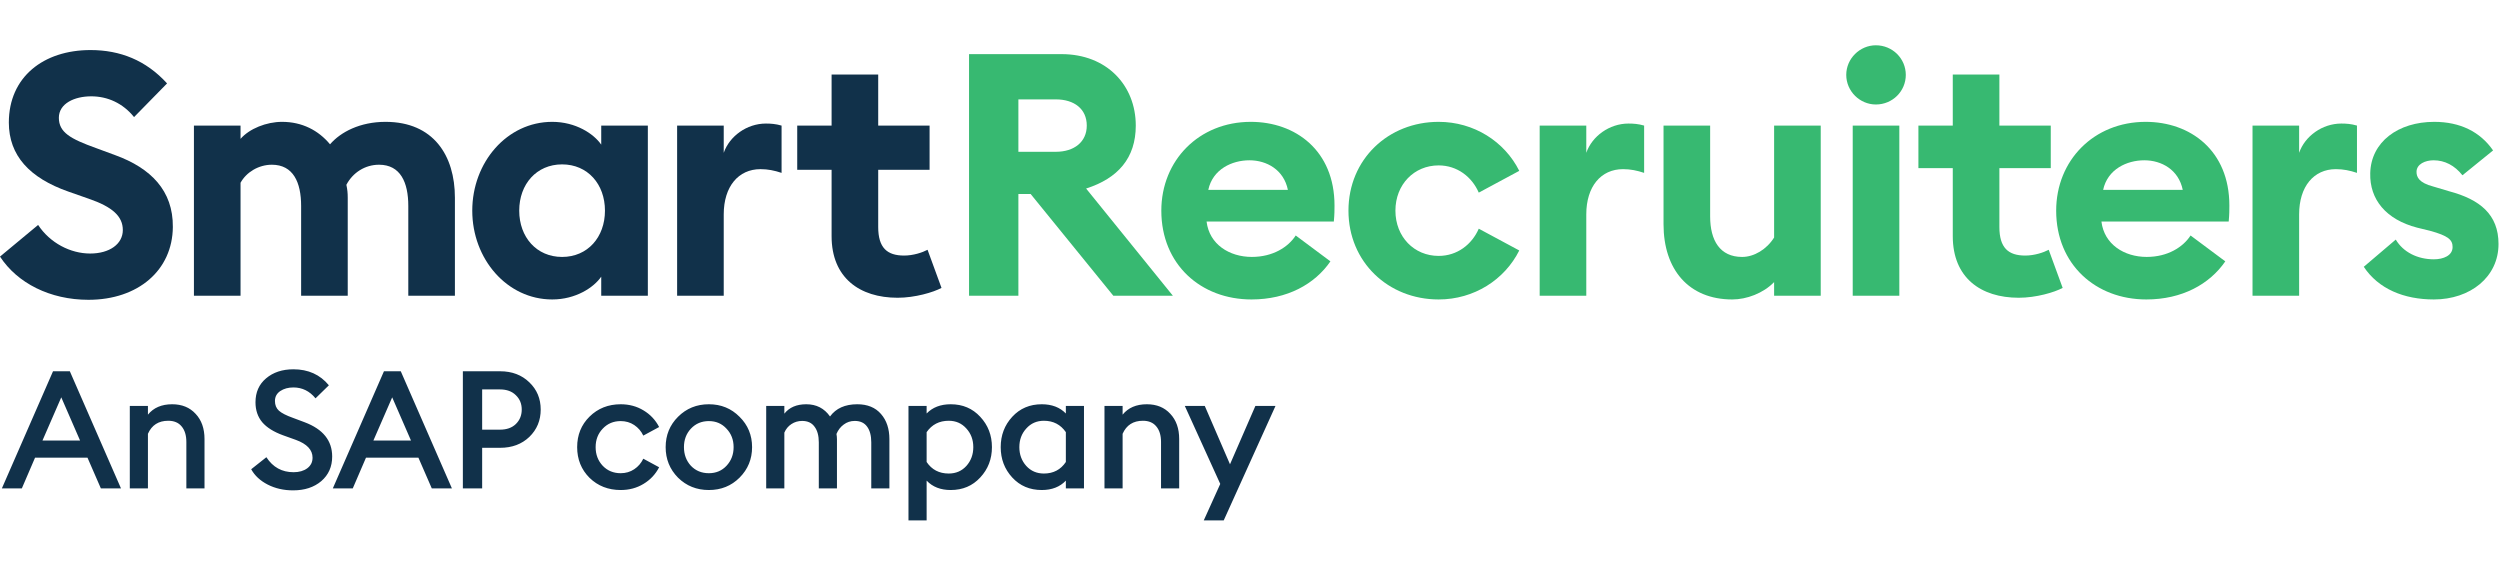
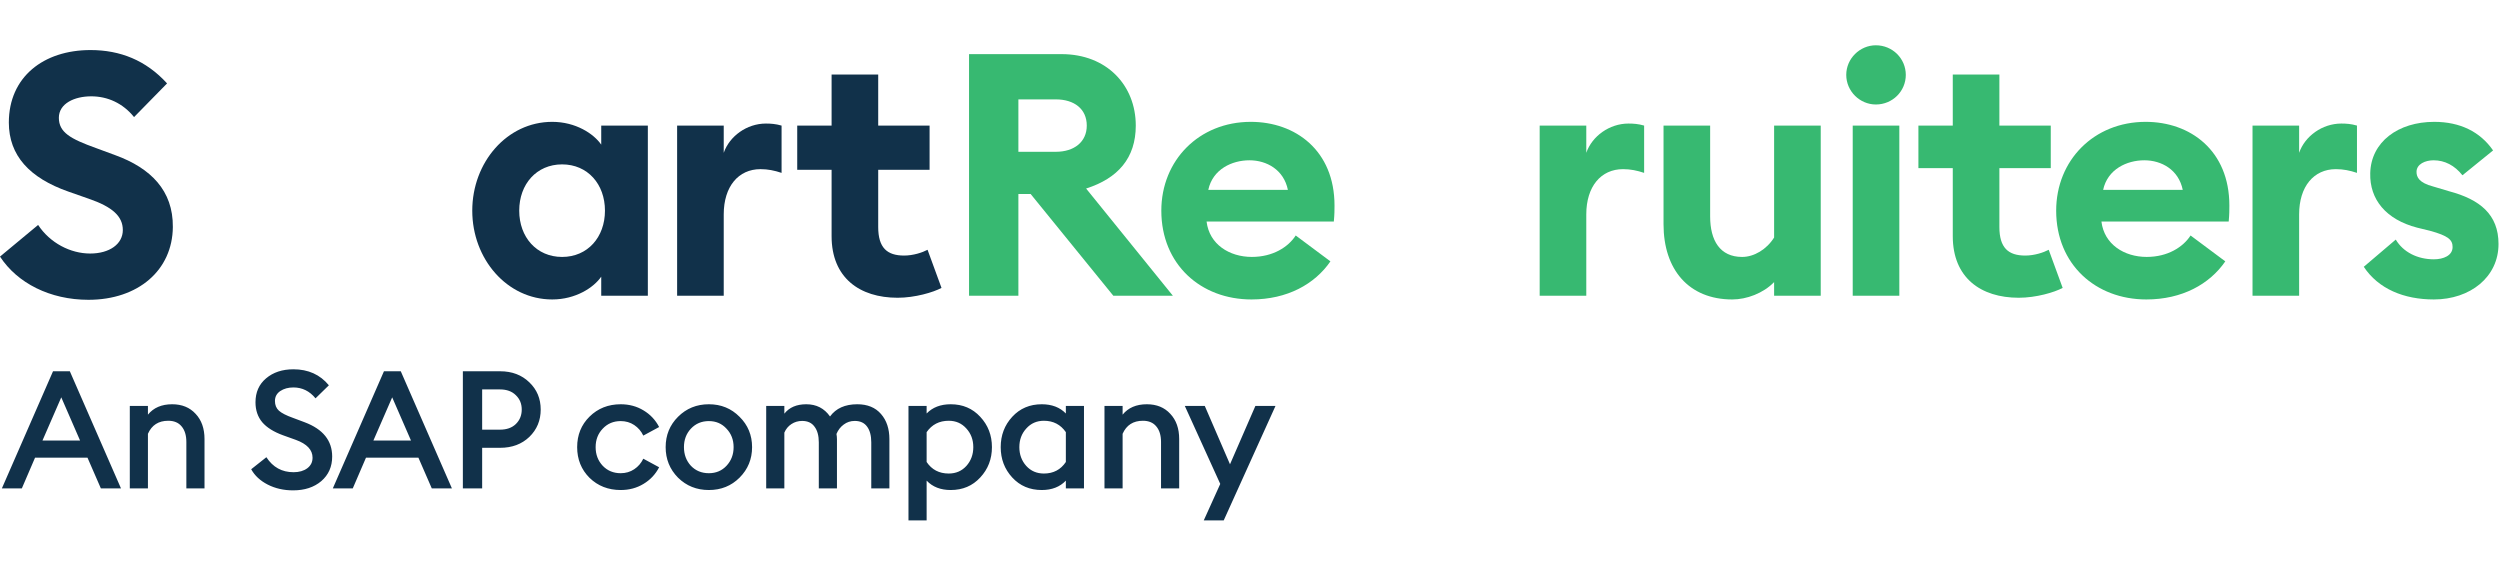
<svg xmlns="http://www.w3.org/2000/svg" width="138" height="32" viewBox="0 0 138 32" fill="none">
  <g clip-path="url(#clip0_231_38526)">
    <path d="M53.491 16.324V2.988H58.6C61.098 2.988 62.695 4.716 62.695 6.933C62.695 8.717 61.718 9.844 59.953 10.407L64.742 16.324H61.455L56.891 10.708H56.215V16.324H53.491ZM56.215 8.379H58.281C59.295 8.379 59.99 7.834 59.99 6.933C59.99 6.012 59.295 5.486 58.281 5.486H56.215V8.379Z" fill="#37B971" />
    <path d="M64.105 11.628C64.105 8.848 66.189 6.726 69.044 6.726C71.505 6.726 73.665 8.304 73.665 11.346C73.665 11.572 73.665 11.835 73.627 12.229H66.603C66.753 13.488 67.861 14.182 69.101 14.182C70.265 14.182 71.111 13.638 71.524 12.999L73.439 14.427C72.576 15.685 71.054 16.53 69.082 16.53C66.283 16.53 64.105 14.596 64.105 11.628ZM68.969 8.848C68.011 8.848 66.941 9.337 66.697 10.482H71.092C70.866 9.374 69.927 8.848 68.969 8.848Z" fill="#37B971" />
-     <path d="M83.863 13.826C83.056 15.441 81.365 16.53 79.412 16.53C76.632 16.53 74.435 14.464 74.435 11.628C74.435 8.792 76.632 6.726 79.412 6.726C81.365 6.726 83.056 7.815 83.863 9.431L81.628 10.633C81.253 9.769 80.445 9.13 79.412 9.13C78.06 9.13 77.027 10.182 77.027 11.628C77.027 13.074 78.06 14.126 79.412 14.126C80.445 14.126 81.253 13.488 81.628 12.624L83.863 13.826Z" fill="#37B971" />
    <path d="M84.99 16.324V6.932H87.563V8.435C87.883 7.515 88.841 6.82 89.892 6.82C90.155 6.82 90.437 6.838 90.756 6.932V9.543C90.362 9.412 90.005 9.337 89.592 9.337C88.371 9.337 87.563 10.294 87.563 11.835V16.324H84.99Z" fill="#37B971" />
    <path d="M100.504 6.933V16.324H97.931V15.572C97.33 16.192 96.41 16.53 95.621 16.53C93.217 16.53 91.827 14.877 91.827 12.38V6.933H94.4V11.947C94.4 13.281 94.945 14.183 96.166 14.183C96.823 14.183 97.518 13.769 97.931 13.112V6.933H100.504Z" fill="#37B971" />
    <path d="M105.2 4.134C105.2 5.036 104.468 5.768 103.547 5.768C102.664 5.768 101.913 5.036 101.913 4.134C101.913 3.233 102.664 2.5 103.547 2.5C104.468 2.5 105.2 3.233 105.2 4.134ZM102.27 16.324V6.933H104.843V16.324H102.27Z" fill="#37B971" />
    <path d="M113.859 15.892C113.408 16.136 112.394 16.436 111.436 16.436C109.333 16.436 107.793 15.328 107.793 13.037V9.28H105.896V6.932H107.793V4.115H110.366V6.932H113.202V9.28H110.366V12.53C110.366 13.675 110.854 14.107 111.793 14.107C112.3 14.107 112.807 13.938 113.089 13.788L113.859 15.892Z" fill="#37B971" />
    <path d="M113.501 11.628C113.501 8.848 115.586 6.726 118.441 6.726C120.901 6.726 123.061 8.304 123.061 11.346C123.061 11.572 123.061 11.835 123.024 12.229H115.999C116.149 13.488 117.257 14.182 118.497 14.182C119.662 14.182 120.507 13.638 120.92 12.999L122.836 14.427C121.972 15.685 120.45 16.53 118.478 16.53C115.68 16.53 113.501 14.596 113.501 11.628ZM118.366 8.848C117.408 8.848 116.337 9.337 116.093 10.482H120.488C120.263 9.374 119.323 8.848 118.366 8.848Z" fill="#37B971" />
    <path d="M124.339 16.324V6.932H126.912V8.435C127.231 7.515 128.189 6.82 129.241 6.82C129.504 6.82 129.786 6.838 130.105 6.932V9.543C129.711 9.412 129.354 9.337 128.941 9.337C127.72 9.337 126.912 10.294 126.912 11.835V16.324H124.339Z" fill="#37B971" />
    <path d="M137.918 13.469C137.918 15.291 136.359 16.53 134.35 16.53C132.697 16.53 131.288 15.948 130.48 14.727L132.246 13.225C132.659 13.92 133.448 14.314 134.35 14.314C134.876 14.314 135.383 14.107 135.383 13.638C135.383 13.243 135.157 13.018 134.124 12.736L133.429 12.567C131.701 12.117 130.8 11.008 130.837 9.562C130.875 7.834 132.378 6.726 134.368 6.726C135.796 6.726 136.904 7.271 137.618 8.304L135.927 9.675C135.495 9.13 134.951 8.848 134.331 8.848C133.88 8.848 133.392 9.055 133.392 9.487C133.392 9.769 133.523 10.088 134.312 10.295L135.195 10.558C136.885 11.008 137.918 11.835 137.918 13.469Z" fill="#37B971" />
    <path d="M0 14.164L2.104 12.417C2.761 13.413 3.888 13.995 4.977 13.995C6.048 13.995 6.78 13.469 6.78 12.699C6.78 11.948 6.217 11.422 4.902 10.971L3.775 10.576C1.634 9.825 0.488 8.586 0.488 6.764C0.488 4.247 2.404 2.763 4.996 2.763C6.63 2.763 8.058 3.326 9.222 4.604L7.4 6.463C6.78 5.693 5.935 5.317 5.034 5.317C4.113 5.317 3.249 5.712 3.249 6.501C3.249 7.308 3.888 7.665 5.297 8.172L6.367 8.567C8.321 9.28 9.56 10.52 9.541 12.53C9.523 14.915 7.626 16.549 4.883 16.549C2.761 16.549 0.958 15.629 0 14.164Z" fill="#11314A" />
-     <path d="M22.538 16.324V11.365C22.538 10.069 22.106 9.093 20.923 9.093C20.153 9.093 19.477 9.525 19.12 10.201C19.176 10.464 19.195 10.652 19.195 10.915V16.324H16.622V11.365C16.622 10.069 16.189 9.093 15.006 9.093C14.274 9.093 13.598 9.506 13.278 10.088V16.324H10.705V6.933H13.278V7.665C13.767 7.102 14.706 6.726 15.57 6.726C16.678 6.726 17.579 7.196 18.218 7.966C18.8 7.289 19.871 6.726 21.28 6.726C23.928 6.726 25.111 8.585 25.111 10.915V16.324H22.538Z" fill="#11314A" />
    <path d="M26.069 11.628C26.069 8.961 27.985 6.726 30.483 6.726C31.779 6.726 32.775 7.383 33.188 7.984V6.933H35.761V16.324H33.188V15.272C32.775 15.873 31.779 16.53 30.483 16.53C27.985 16.53 26.069 14.295 26.069 11.628ZM33.394 11.628C33.394 10.163 32.437 9.074 31.028 9.074C29.619 9.074 28.661 10.163 28.661 11.628C28.661 13.093 29.619 14.183 31.028 14.183C32.437 14.183 33.394 13.093 33.394 11.628Z" fill="#11314A" />
    <path d="M37.377 16.324V6.933H39.95V8.435C40.27 7.515 41.227 6.82 42.279 6.82C42.542 6.82 42.824 6.839 43.143 6.933V9.543C42.749 9.412 42.392 9.337 41.979 9.337C40.758 9.337 39.95 10.295 39.95 11.835V16.324H37.377Z" fill="#11314A" />
    <path d="M51.971 15.892C51.52 16.136 50.506 16.436 49.548 16.436C47.444 16.436 45.904 15.328 45.904 13.037V9.374H44.007V6.933H45.904V4.115H48.477V6.933H51.313V9.374H48.477V12.53C48.477 13.675 48.965 14.107 49.905 14.107C50.412 14.107 50.919 13.938 51.201 13.788L51.971 15.892Z" fill="#11314A" />
    <path d="M0.104 26.958L2.927 20.494H3.855L6.678 26.958H5.567L4.83 25.265H1.934L1.206 26.958H0.104ZM3.382 21.933L2.344 24.318H4.42L3.382 21.933ZM7.165 26.958V22.406H8.166V22.889C8.476 22.506 8.922 22.315 9.504 22.315C10.044 22.315 10.475 22.491 10.797 22.843C11.125 23.189 11.289 23.654 11.289 24.236V26.958H10.287V24.4C10.287 24.03 10.199 23.742 10.023 23.535C9.853 23.329 9.608 23.226 9.286 23.226C8.752 23.226 8.378 23.465 8.166 23.945V26.958H7.165ZM16.179 27.068C15.663 27.068 15.195 26.962 14.777 26.749C14.364 26.537 14.06 26.254 13.866 25.902L14.704 25.238C15.062 25.79 15.563 26.066 16.206 26.066C16.515 26.066 16.767 25.993 16.962 25.848C17.156 25.702 17.253 25.508 17.253 25.265C17.253 24.834 16.946 24.506 16.333 24.282L15.623 24.027C15.107 23.839 14.725 23.599 14.476 23.308C14.227 23.01 14.103 22.643 14.103 22.206C14.103 21.654 14.297 21.214 14.686 20.886C15.08 20.552 15.584 20.385 16.197 20.385C17.016 20.385 17.669 20.68 18.154 21.268L17.417 21.988C17.089 21.587 16.682 21.387 16.197 21.387C15.912 21.387 15.669 21.453 15.469 21.587C15.274 21.721 15.177 21.903 15.177 22.133C15.177 22.358 15.25 22.537 15.396 22.67C15.547 22.804 15.802 22.934 16.16 23.062L16.816 23.308C17.83 23.69 18.336 24.321 18.336 25.201C18.336 25.76 18.136 26.212 17.735 26.558C17.335 26.898 16.816 27.068 16.179 27.068ZM18.372 26.958L21.194 20.494H22.123L24.945 26.958H23.834L23.097 25.265H20.202L19.473 26.958H18.372ZM21.649 21.933L20.611 24.318H22.687L21.649 21.933ZM29.219 21.104C29.638 21.505 29.847 22.006 29.847 22.607C29.847 23.207 29.638 23.711 29.219 24.118C28.8 24.518 28.263 24.719 27.608 24.719H26.615V26.958H25.55V20.494H27.608C28.263 20.494 28.8 20.698 29.219 21.104ZM28.473 23.408C28.691 23.195 28.8 22.928 28.8 22.607C28.8 22.285 28.691 22.021 28.473 21.814C28.26 21.602 27.969 21.496 27.599 21.496H26.615V23.717H27.599C27.969 23.717 28.26 23.614 28.473 23.408ZM34.263 27.049C33.577 27.049 33.003 26.825 32.542 26.376C32.087 25.921 31.859 25.356 31.859 24.682C31.859 24.009 32.087 23.447 32.542 22.998C33.003 22.543 33.577 22.315 34.263 22.315C34.73 22.315 35.149 22.428 35.519 22.652C35.895 22.877 36.184 23.183 36.384 23.572L35.51 24.045C35.395 23.802 35.228 23.608 35.009 23.462C34.791 23.317 34.542 23.244 34.263 23.244C33.862 23.244 33.531 23.384 33.27 23.663C33.009 23.936 32.879 24.276 32.879 24.682C32.879 25.089 33.009 25.432 33.27 25.711C33.531 25.984 33.862 26.121 34.263 26.121C34.542 26.121 34.791 26.048 35.009 25.902C35.228 25.757 35.395 25.562 35.51 25.32L36.384 25.793C36.184 26.181 35.895 26.488 35.519 26.713C35.149 26.937 34.73 27.049 34.263 27.049ZM40.823 26.367C40.367 26.822 39.803 27.049 39.129 27.049C38.455 27.049 37.888 26.822 37.427 26.367C36.971 25.905 36.744 25.344 36.744 24.682C36.744 24.021 36.971 23.462 37.427 23.007C37.888 22.546 38.455 22.315 39.129 22.315C39.803 22.315 40.367 22.546 40.823 23.007C41.284 23.462 41.515 24.021 41.515 24.682C41.515 25.344 41.284 25.905 40.823 26.367ZM39.129 26.121C39.524 26.121 39.848 25.984 40.103 25.711C40.364 25.432 40.495 25.089 40.495 24.682C40.495 24.276 40.364 23.936 40.103 23.663C39.848 23.384 39.524 23.244 39.129 23.244C38.729 23.244 38.398 23.384 38.137 23.663C37.882 23.936 37.754 24.276 37.754 24.682C37.754 25.089 37.882 25.432 38.137 25.711C38.398 25.984 38.729 26.121 39.129 26.121ZM48.094 26.958V24.418C48.094 24.048 48.018 23.76 47.866 23.553C47.714 23.341 47.487 23.235 47.183 23.235C46.952 23.235 46.749 23.302 46.573 23.435C46.397 23.563 46.264 23.735 46.173 23.954C46.191 24.051 46.2 24.148 46.2 24.245V26.958H45.198V24.418C45.198 24.048 45.119 23.76 44.962 23.553C44.81 23.341 44.582 23.235 44.279 23.235C44.06 23.235 43.863 23.293 43.687 23.408C43.511 23.523 43.381 23.681 43.296 23.881V26.958H42.294V22.406H43.296V22.834C43.569 22.488 43.972 22.315 44.506 22.315C45.065 22.315 45.502 22.54 45.817 22.989C46.145 22.54 46.646 22.315 47.32 22.315C47.884 22.315 48.321 22.494 48.631 22.852C48.94 23.204 49.095 23.669 49.095 24.245V26.958H48.094ZM50.148 28.725V22.406H51.15V22.825C51.478 22.485 51.921 22.315 52.479 22.315C53.141 22.315 53.684 22.546 54.109 23.007C54.54 23.468 54.755 24.027 54.755 24.682C54.755 25.338 54.54 25.896 54.109 26.358C53.684 26.819 53.141 27.049 52.479 27.049C51.921 27.049 51.478 26.877 51.15 26.53V28.725H50.148ZM52.37 26.139C52.764 26.139 53.089 26 53.344 25.72C53.599 25.435 53.726 25.089 53.726 24.682C53.726 24.276 53.599 23.933 53.344 23.654C53.089 23.368 52.764 23.226 52.37 23.226C51.848 23.226 51.441 23.435 51.15 23.854V25.502C51.435 25.927 51.842 26.139 52.37 26.139ZM57.506 27.049C56.844 27.049 56.301 26.819 55.876 26.358C55.451 25.896 55.239 25.338 55.239 24.682C55.239 24.027 55.451 23.468 55.876 23.007C56.301 22.546 56.844 22.315 57.506 22.315C58.064 22.315 58.507 22.485 58.835 22.825V22.406H59.836V26.958H58.835V26.53C58.507 26.877 58.064 27.049 57.506 27.049ZM57.624 26.139C58.146 26.139 58.55 25.927 58.835 25.502V23.854C58.544 23.435 58.14 23.226 57.624 23.226C57.23 23.226 56.905 23.368 56.65 23.654C56.395 23.933 56.268 24.276 56.268 24.682C56.268 25.089 56.395 25.435 56.65 25.72C56.905 26 57.23 26.139 57.624 26.139ZM60.967 26.958V22.406H61.968V22.889C62.278 22.506 62.724 22.315 63.306 22.315C63.847 22.315 64.278 22.491 64.599 22.843C64.927 23.189 65.091 23.654 65.091 24.236V26.958H64.089V24.4C64.089 24.03 64.001 23.742 63.825 23.535C63.655 23.329 63.41 23.226 63.088 23.226C62.554 23.226 62.181 23.465 61.968 23.945V26.958H60.967ZM67.55 28.725H66.448L67.358 26.713L65.401 22.406H66.503L67.896 25.629L69.298 22.406H70.408L67.55 28.725Z" fill="#11314A" />
  </g>
  <defs>
    <clipPath id="clip0_231_38526">
      <rect width="138" height="27" fill="white" transform="translate(0 2.5)" />
    </clipPath>
  </defs>
</svg>